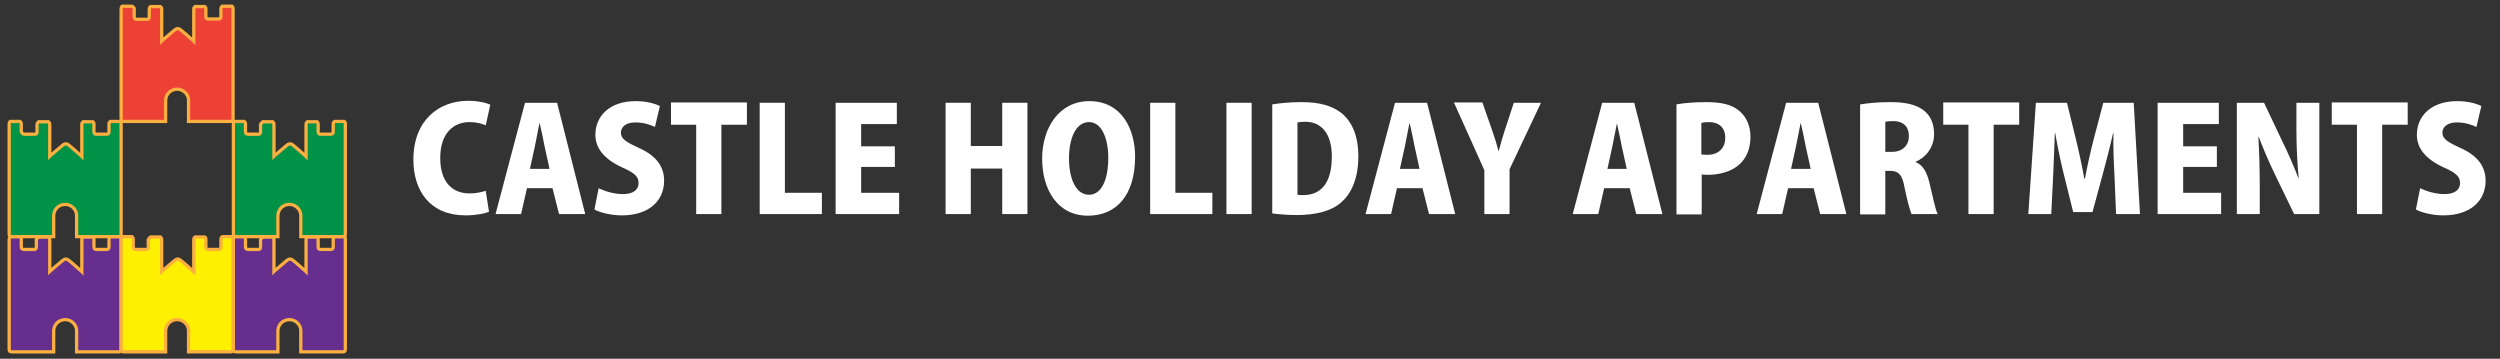
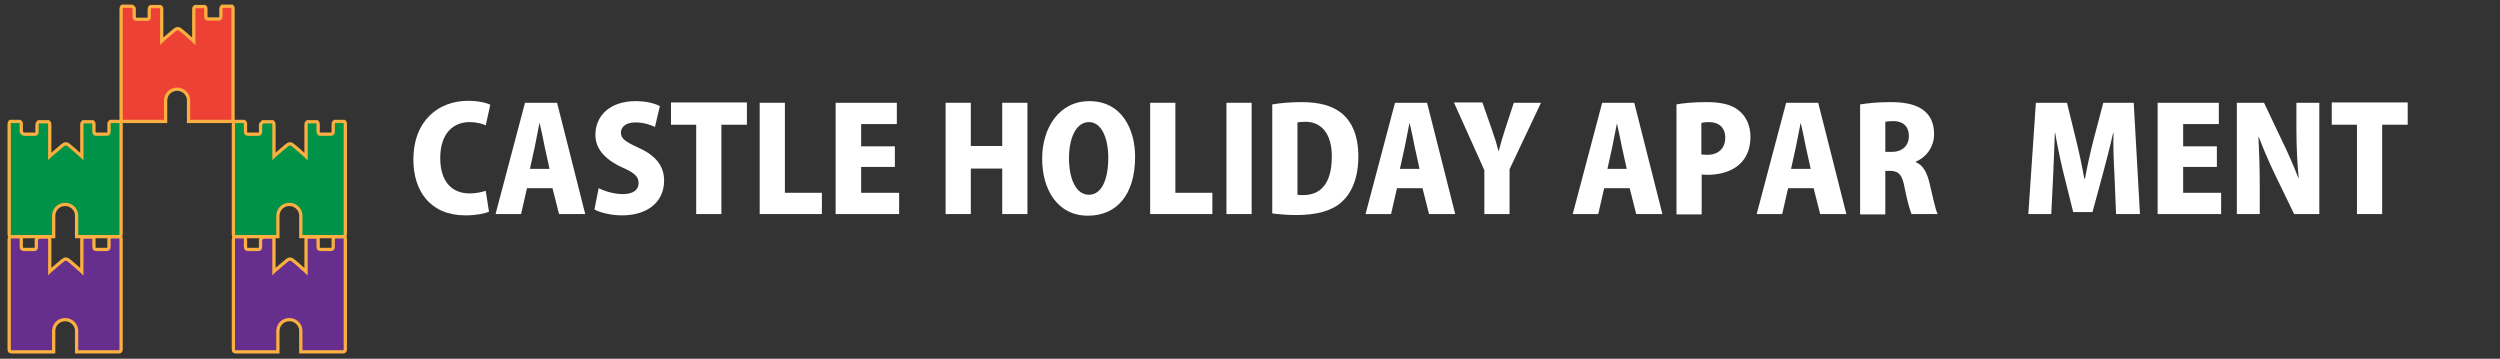
<svg xmlns="http://www.w3.org/2000/svg" version="1.1" id="Layer_1" x="0px" y="0px" viewBox="0 0 763.8 109.6" style="enable-background:new 0 0 763.8 109.6;" xml:space="preserve">
  <rect x="0" y="0" width="763.8" height="109.6" fill="#333333" stroke="none" />
  <style type="text/css">
	.st0{fill:#662E8D;stroke:#FAAF40;stroke-miterlimit:10;}
	.st1{fill:#009347;stroke:#FAAF40;stroke-miterlimit:10;}
	.st2{fill:#EE4136;stroke:#FAAF40;stroke-miterlimit:10;}
	.st3{fill:#FFEF00;stroke:#FAAF40;stroke-miterlimit:10;}
	.st4{enable-background:new    ;}
	.st5{fill:#FFFFFF;}
</style>
  <g>
    <g>
      <path class="st0" d="M11.8,72.4c1,0,2,0,3,0c0.3,0.2,0.4,0.5,0.4,0.9c0,3.1,0,6.2,0,9.2c0,0.1,0,0.2,0,0.4    c0.2-0.2,0.4-0.3,0.5-0.4c1.1-1,2.3-1.9,3.4-2.9c0.7-0.6,1.3-0.6,2,0c1,0.8,2,1.7,3,2.6c0.3,0.2,0.6,0.5,0.9,0.8    c0-0.2,0-0.3,0-0.5c0-3.1,0-6.1,0-9.2c0-0.4,0.1-0.7,0.4-0.9c1,0,2,0,3,0c0.3,0.2,0.3,0.6,0.3,0.9c0,0.7,0,1.4,0,2.1    c0,0.6,0.2,0.8,0.8,0.8c1,0,2,0,3,0c0.6,0,0.8-0.2,0.8-0.8c0-0.7,0-1.5,0-2.2c0-0.4,0.1-0.7,0.4-0.9c1,0,2,0,3,0    c0.3,0.2,0.3,0.5,0.3,0.8c0,11.2,0,22.4,0,33.6c0,0.6-0.2,0.8-0.8,0.8c-4.1,0-8.3,0-12.4,0c-0.1,0-0.2,0-0.4,0c0-0.2,0-0.3,0-0.4    c0-2,0-4.1,0-6.1c0-2.1-2.1-3.7-4.1-3.3c-1.7,0.3-2.9,1.7-2.9,3.5c0,2,0,3.9,0,5.9c0,0.1,0,0.2,0,0.4c-0.2,0-0.3,0-0.4,0    c-4.1,0-8.2,0-12.3,0c-0.7,0-0.9-0.1-0.9-0.9c0-11.1,0-22.3,0-33.4c0-0.4,0.1-0.7,0.3-0.9c1,0,2,0,3,0c0.3,0.2,0.4,0.4,0.4,0.8    c0,0.8,0,1.5,0,2.3c0,0.5,0.2,0.8,0.8,0.8c1,0,2.1,0,3.1,0c0.5,0,0.7-0.2,0.7-0.7c0-0.8,0-1.5,0-2.3    C11.4,72.9,11.5,72.6,11.8,72.4z" />
    </g>
    <g>
      <path class="st0" d="M80.3,72.4c1,0,2,0,3,0c0.3,0.2,0.4,0.5,0.4,0.9c0,3.1,0,6.2,0,9.2c0,0.1,0,0.2,0,0.4    c0.2-0.2,0.4-0.3,0.5-0.4c1.1-1,2.3-1.9,3.4-2.9c0.7-0.6,1.3-0.6,2,0c1,0.8,2,1.7,3,2.6c0.3,0.2,0.6,0.5,0.9,0.8    c0-0.2,0-0.3,0-0.5c0-3.1,0-6.1,0-9.2c0-0.4,0.1-0.7,0.4-0.9c1,0,2,0,3,0c0.3,0.2,0.3,0.6,0.3,0.9c0,0.7,0,1.4,0,2.1    c0,0.6,0.2,0.8,0.8,0.8c1,0,2,0,3,0c0.6,0,0.8-0.2,0.8-0.8c0-0.7,0-1.5,0-2.2c0-0.4,0.1-0.7,0.4-0.9c1,0,2,0,3,0    c0.3,0.2,0.3,0.5,0.3,0.8c0,11.2,0,22.4,0,33.6c0,0.6-0.2,0.8-0.8,0.8c-4.1,0-8.3,0-12.4,0c-0.1,0-0.2,0-0.4,0c0-0.2,0-0.3,0-0.4    c0-2,0-4.1,0-6.1c0-2.1-2.1-3.7-4.1-3.3c-1.7,0.3-2.9,1.7-2.9,3.5c0,2,0,3.9,0,5.9c0,0.1,0,0.2,0,0.4c-0.2,0-0.3,0-0.4,0    c-4.1,0-8.2,0-12.3,0c-0.7,0-0.9-0.1-0.9-0.9c0-11.1,0-22.3,0-33.4c0-0.4,0.1-0.7,0.3-0.9c1,0,2,0,3,0c0.3,0.2,0.4,0.4,0.4,0.8    c0,0.8,0,1.5,0,2.3c0,0.5,0.2,0.8,0.8,0.8c1,0,2.1,0,3.1,0c0.5,0,0.7-0.2,0.7-0.7c0-0.8,0-1.5,0-2.3C79.9,72.9,80,72.6,80.3,72.4z    " />
    </g>
    <g>
      <path class="st1" d="M11.8,37.2c1,0,2,0,3,0c0.3,0.2,0.4,0.5,0.4,0.9c0,3.1,0,6.2,0,9.2c0,0.1,0,0.2,0,0.4    c0.2-0.2,0.4-0.3,0.5-0.4c1.1-1,2.3-1.9,3.4-2.9c0.7-0.6,1.3-0.6,2,0c1,0.8,2,1.7,3,2.6c0.3,0.2,0.6,0.5,0.9,0.8    c0-0.2,0-0.3,0-0.5c0-3.1,0-6.1,0-9.2c0-0.4,0.1-0.7,0.4-0.9c1,0,2,0,3,0c0.3,0.2,0.3,0.6,0.3,0.9c0,0.7,0,1.4,0,2.1    c0,0.6,0.2,0.8,0.8,0.8c1,0,2,0,3,0c0.6,0,0.8-0.2,0.8-0.8c0-0.7,0-1.5,0-2.2c0-0.4,0.1-0.7,0.4-0.9c1,0,2,0,3,0    c0.3,0.2,0.3,0.5,0.3,0.8c0,11.2,0,22.4,0,33.6c0,0.6-0.2,0.8-0.8,0.8c-4.1,0-8.3,0-12.4,0c-0.1,0-0.2,0-0.4,0c0-0.2,0-0.3,0-0.4    c0-2,0-4.1,0-6.1c0-2.1-2.1-3.7-4.1-3.3c-1.7,0.3-2.9,1.7-2.9,3.5c0,2,0,3.9,0,5.9c0,0.1,0,0.2,0,0.4c-0.2,0-0.3,0-0.4,0    c-4.1,0-8.2,0-12.3,0c-0.7,0-0.9-0.1-0.9-0.9c0-11.1,0-22.3,0-33.4c0-0.4,0.1-0.7,0.3-0.9c1,0,2,0,3,0c0.3,0.2,0.4,0.4,0.4,0.8    c0,0.8,0,1.5,0,2.3C6.8,40.8,7,41,7.5,41c1,0,2.1,0,3.1,0c0.5,0,0.7-0.2,0.7-0.7c0-0.8,0-1.5,0-2.3C11.4,37.7,11.5,37.4,11.8,37.2    z" />
    </g>
    <g>
      <path class="st2" d="M46,2c1,0,2,0,3,0c0.3,0.2,0.4,0.5,0.4,0.9c0,3.1,0,6.2,0,9.2c0,0.1,0,0.2,0,0.4c0.2-0.2,0.4-0.3,0.5-0.4    c1.1-1,2.3-1.9,3.4-2.9c0.7-0.6,1.3-0.6,2,0c1,0.8,2,1.7,3,2.6c0.3,0.2,0.6,0.5,0.9,0.8c0-0.2,0-0.3,0-0.5c0-3.1,0-6.1,0-9.2    c0-0.4,0.1-0.7,0.4-0.9c1,0,2,0,3,0c0.3,0.2,0.3,0.6,0.3,0.9c0,0.7,0,1.4,0,2.1c0,0.6,0.2,0.8,0.8,0.8c1,0,2,0,3,0    c0.6,0,0.8-0.2,0.8-0.8c0-0.7,0-1.5,0-2.2c0-0.4,0.1-0.7,0.4-0.9c1,0,2,0,3,0c0.3,0.2,0.3,0.5,0.3,0.8c0,11.2,0,22.4,0,33.6    c0,0.6-0.2,0.8-0.8,0.8c-4.1,0-8.3,0-12.4,0c-0.1,0-0.2,0-0.4,0c0-0.2,0-0.3,0-0.4c0-2,0-4.1,0-6.1c0-2.1-2.1-3.7-4.1-3.3    c-1.7,0.3-2.9,1.7-2.9,3.5c0,2,0,3.9,0,5.9c0,0.1,0,0.2,0,0.4c-0.2,0-0.3,0-0.4,0c-4.1,0-8.2,0-12.3,0c-0.7,0-0.9-0.1-0.9-0.9    c0-11.1,0-22.3,0-33.4c0-0.4,0.1-0.7,0.3-0.9c1,0,2,0,3,0C40.9,2.2,41,2.4,41,2.8c0,0.8,0,1.5,0,2.3c0,0.5,0.2,0.8,0.8,0.8    c1,0,2.1,0,3.1,0c0.5,0,0.7-0.2,0.7-0.7c0-0.8,0-1.5,0-2.3C45.6,2.5,45.7,2.2,46,2z" />
    </g>
    <g>
-       <path class="st3" d="M46,72.4c1,0,2,0,3,0c0.3,0.2,0.4,0.5,0.4,0.9c0,3.1,0,6.2,0,9.2c0,0.1,0,0.2,0,0.4c0.2-0.2,0.4-0.3,0.5-0.4    c1.1-1,2.3-1.9,3.4-2.9c0.7-0.6,1.3-0.6,2,0c1,0.8,2,1.7,3,2.6c0.3,0.2,0.6,0.5,0.9,0.8c0-0.2,0-0.3,0-0.5c0-3.1,0-6.1,0-9.2    c0-0.4,0.1-0.7,0.4-0.9c1,0,2,0,3,0c0.3,0.2,0.3,0.6,0.3,0.9c0,0.7,0,1.4,0,2.1c0,0.6,0.2,0.8,0.8,0.8c1,0,2,0,3,0    c0.6,0,0.8-0.2,0.8-0.8c0-0.7,0-1.5,0-2.2c0-0.4,0.1-0.7,0.4-0.9c1,0,2,0,3,0c0.3,0.2,0.3,0.5,0.3,0.8c0,11.2,0,22.4,0,33.6    c0,0.6-0.2,0.8-0.8,0.8c-4.1,0-8.3,0-12.4,0c-0.1,0-0.2,0-0.4,0c0-0.2,0-0.3,0-0.4c0-2,0-4.1,0-6.1c0-2.1-2.1-3.7-4.1-3.3    c-1.7,0.3-2.9,1.7-2.9,3.5c0,2,0,3.9,0,5.9c0,0.1,0,0.2,0,0.4c-0.2,0-0.3,0-0.4,0c-4.1,0-8.2,0-12.3,0c-0.7,0-0.9-0.1-0.9-0.9    c0-11.1,0-22.3,0-33.4c0-0.4,0.1-0.7,0.3-0.9c1,0,2,0,3,0c0.3,0.2,0.4,0.4,0.4,0.8c0,0.8,0,1.5,0,2.3c0,0.5,0.2,0.8,0.8,0.8    c1,0,2.1,0,3.1,0c0.5,0,0.7-0.2,0.7-0.7c0-0.8,0-1.5,0-2.3C45.6,72.9,45.7,72.6,46,72.4z" />
-     </g>
+       </g>
    <g>
      <path class="st1" d="M80.3,37.2c1,0,2,0,3,0c0.3,0.2,0.4,0.5,0.4,0.9c0,3.1,0,6.2,0,9.2c0,0.1,0,0.2,0,0.4    c0.2-0.2,0.4-0.3,0.5-0.4c1.1-1,2.3-1.9,3.4-2.9c0.7-0.6,1.3-0.6,2,0c1,0.8,2,1.7,3,2.6c0.3,0.2,0.6,0.5,0.9,0.8    c0-0.2,0-0.3,0-0.5c0-3.1,0-6.1,0-9.2c0-0.4,0.1-0.7,0.4-0.9c1,0,2,0,3,0c0.3,0.2,0.3,0.6,0.3,0.9c0,0.7,0,1.4,0,2.1    c0,0.6,0.2,0.8,0.8,0.8c1,0,2,0,3,0c0.6,0,0.8-0.2,0.8-0.8c0-0.7,0-1.5,0-2.2c0-0.4,0.1-0.7,0.4-0.9c1,0,2,0,3,0    c0.3,0.2,0.3,0.5,0.3,0.8c0,11.2,0,22.4,0,33.6c0,0.6-0.2,0.8-0.8,0.8c-4.1,0-8.3,0-12.4,0c-0.1,0-0.2,0-0.4,0c0-0.2,0-0.3,0-0.4    c0-2,0-4.1,0-6.1c0-2.1-2.1-3.7-4.1-3.3c-1.7,0.3-2.9,1.7-2.9,3.5c0,2,0,3.9,0,5.9c0,0.1,0,0.2,0,0.4c-0.2,0-0.3,0-0.4,0    c-4.1,0-8.2,0-12.3,0c-0.7,0-0.9-0.1-0.9-0.9c0-11.1,0-22.3,0-33.4c0-0.4,0.1-0.7,0.3-0.9c1,0,2,0,3,0c0.3,0.2,0.4,0.4,0.4,0.8    c0,0.8,0,1.5,0,2.3c0,0.5,0.2,0.8,0.8,0.8c1,0,2.1,0,3.1,0c0.5,0,0.7-0.2,0.7-0.7c0-0.8,0-1.5,0-2.3C79.9,37.7,80,37.4,80.3,37.2z    " />
    </g>
  </g>
  <g>
    <g class="st4">
      <path class="st5" d="M149.4,64.7c-1.2,0.5-3.8,1.1-7.2,1.1c-10.8,0-15.9-7.5-15.9-17c0-12.2,7.9-18,16.7-18c3.4,0,5.8,0.7,6.8,1.2    l-1.4,6.3c-1.1-0.5-2.8-1-4.9-1c-4.9,0-9,3.3-9,11c0,7.1,3.5,10.8,9,10.8c1.8,0,3.7-0.4,4.9-0.8L149.4,64.7z" />
      <path class="st5" d="M178.8,65.4h-8l-2-7.9H161l-1.8,7.9h-7.8l9-34h9.8L178.8,65.4z M167.9,51.6l-1.5-6.8c-0.4-2-1-5.1-1.5-7.1    h-0.1c-0.4,2.1-1,5.2-1.4,7.1l-1.5,6.8H167.9z" />
      <path class="st5" d="M200.1,38.8c-1.2-0.6-3.3-1.4-6-1.4c-3,0-4.4,1.5-4.4,3.1c0,1.9,1.4,2.8,5.5,4.7c5.4,2.4,7.7,5.8,7.7,10    c0,6.2-4.7,10.6-12.9,10.6c-3.4,0-6.8-0.9-8.4-1.8l1.3-6.5c1.8,0.9,4.7,1.8,7.4,1.8c3.3,0,4.8-1.4,4.8-3.4c0-2.1-1.5-3.2-5.1-4.8    c-5.4-2.5-8.1-5.8-8.1-9.9c0-5.8,4.4-10.3,12.3-10.3c3.3,0,5.8,0.7,7.4,1.5L200.1,38.8z" />
      <path class="st5" d="M228.2,38.1h-7.8v27.3h-7.7V38.1H205v-6.8h23.2V38.1z" />
      <path class="st5" d="M251.1,65.4h-19v-34h7.7v27.5h11.3V65.4z" />
      <path class="st5" d="M274.6,65.4h-19.3v-34H274v6.5h-10.9v6.8h10.3V51h-10.3v7.9h11.6V65.4z" />
      <path class="st5" d="M313.9,65.4h-7.7V51.5h-9.6v13.9h-7.7v-34h7.7v13.2h9.6V31.4h7.7V65.4z" />
      <path class="st5" d="M346.8,47.9c0,11.8-5.8,18-14.4,18c-9.4,0-14-8.1-14-17.4c0-9.6,5.3-17.6,14.4-17.6    C342.8,30.9,346.8,39.6,346.8,47.9z M326.6,48.3c0,6.5,2.2,11.2,6.1,11.2c3.9,0,5.9-4.7,5.9-11.3c0-5.9-2-10.9-5.9-10.9    C328.6,37.3,326.6,42.5,326.6,48.3z" />
      <path class="st5" d="M370.4,65.4h-19v-34h7.7v27.5h11.3V65.4z" />
      <path class="st5" d="M374.7,31.4h7.7v34h-7.7V31.4z" />
      <path class="st5" d="M388.7,31.9c2.3-0.4,5.5-0.7,8.9-0.7c5.6,0,9.3,1.1,12.2,3.3c3.3,2.7,5.2,7,5.2,13.3c0,7.3-2.5,11.7-5.3,14.1    c-3,2.6-7.7,3.8-13.6,3.8c-3.3,0-5.8-0.3-7.4-0.5V31.9z M396.4,59.5c0.5,0.1,1.2,0.1,1.8,0.1c5.1,0,8.7-3.3,8.7-11.8    c0-7.1-3.3-10.6-8.1-10.6c-1.1,0-1.8,0.1-2.4,0.2V59.5z" />
      <path class="st5" d="M444.6,65.4h-8l-2-7.9h-7.8l-1.8,7.9h-7.8l9-34h9.8L444.6,65.4z M433.7,51.6l-1.5-6.8c-0.4-2-1-5.1-1.5-7.1    h-0.1c-0.4,2.1-1,5.2-1.4,7.1l-1.5,6.8H433.7z" />
      <path class="st5" d="M470.8,31.4l-9.6,20.3v13.7h-7.7V52l-9.3-20.7h8.7l2.8,8c0.8,2.3,1.5,4.4,2.1,6.8h0.1c0.6-2.2,1.2-4.4,2-6.8    l2.6-7.9H470.8z" />
      <path class="st5" d="M507.9,65.4h-8l-2-7.9h-7.8l-1.8,7.9h-7.8l9-34h9.8L507.9,65.4z M497,51.6l-1.5-6.8c-0.4-2-1-5.1-1.5-7.1H494    c-0.4,2.1-1,5.2-1.4,7.1l-1.5,6.8H497z" />
      <path class="st5" d="M512.1,31.9c2.2-0.4,5.3-0.7,9.2-0.7c4.5,0,7.8,0.7,10.1,2.7c2.2,1.8,3.4,4.7,3.4,7.8c0,9.5-7.7,11.7-13,11.7    c-0.7,0-1.4,0-1.9-0.1v12.2h-7.7V31.9z M519.8,47.2c0.5,0,1,0.1,1.8,0.1c3.6,0,5.5-2.2,5.5-5.2c0-3.1-1.9-4.8-5-4.8    c-1.1,0-1.9,0.1-2.3,0.3V47.2z" />
      <path class="st5" d="M564.1,65.4h-8l-2-7.9h-7.8l-1.8,7.9h-7.8l9-34h9.8L564.1,65.4z M553.2,51.6l-1.5-6.8c-0.4-2-1-5.1-1.5-7.1    h-0.1c-0.4,2.1-1,5.2-1.4,7.1l-1.5,6.8H553.2z" />
      <path class="st5" d="M585.2,49.5c2.3,0.9,3.5,3.1,4.3,6.4c0.9,3.7,1.8,8.2,2.5,9.5h-8c-0.4-1-1.3-4-2.1-8    c-0.7-4.1-1.9-5.2-4.5-5.2H576v13.3h-7.7V31.9c2.4-0.4,5.7-0.7,9.2-0.7c4.5,0,13.4,0.5,13.4,9.8c0,4-2.5,7.1-5.6,8.4V49.5z     M578,46.4c3.3,0,5.2-2,5.2-4.8c0-3.9-2.9-4.6-4.7-4.6c-1.2,0-2.1,0.1-2.5,0.2v9.2H578z" />
-       <path class="st5" d="M616.9,38.1h-7.8v27.3h-7.7V38.1h-7.7v-6.8h23.2V38.1z" />
      <path class="st5" d="M653.8,65.4h-7.3l-0.5-12.2c-0.2-3.6-0.4-8.1-0.3-12.6h-0.1c-0.9,4.1-2.1,8.7-3,12l-3.3,12.2h-5.9l-3-12.1    c-0.8-3.3-1.8-7.9-2.5-12.1h-0.1c-0.1,4.2-0.4,9-0.5,12.7l-0.6,12.1h-7l2.3-34h9.5l2.7,11c1,4.1,1.9,8.2,2.6,12.2h0.2    c0.7-3.9,1.7-8.3,2.7-12.2l2.9-11h9.3L653.8,65.4z" />
      <path class="st5" d="M678.5,65.4h-19.3v-34h18.7v6.5h-10.9v6.8h10.3V51h-10.3v7.9h11.6V65.4z" />
      <path class="st5" d="M708.6,65.4h-7.7L694.9,53c-1.6-3.3-3.5-7.7-4.8-11.2H690c0.2,4,0.4,9.2,0.4,15.2v8.4h-7v-34h8.3l5.8,12.2    c1.5,3,3.4,7.4,4.7,10.8h0.1c-0.4-4-0.7-9.3-0.7-14.9v-8.1h7V65.4z" />
      <path class="st5" d="M735.6,38.1h-7.8v27.3h-7.7V38.1h-7.7v-6.8h23.2V38.1z" />
-       <path class="st5" d="M756.6,38.8c-1.2-0.6-3.3-1.4-6-1.4c-3,0-4.4,1.5-4.4,3.1c0,1.9,1.4,2.8,5.5,4.7c5.4,2.4,7.7,5.8,7.7,10    c0,6.2-4.7,10.6-12.9,10.6c-3.4,0-6.8-0.9-8.4-1.8l1.3-6.5c1.8,0.9,4.7,1.8,7.4,1.8c3.3,0,4.8-1.4,4.8-3.4c0-2.1-1.5-3.2-5.1-4.8    c-5.4-2.5-8.1-5.8-8.1-9.9c0-5.8,4.4-10.3,12.3-10.3c3.3,0,5.8,0.7,7.4,1.5L756.6,38.8z" />
    </g>
  </g>
</svg>